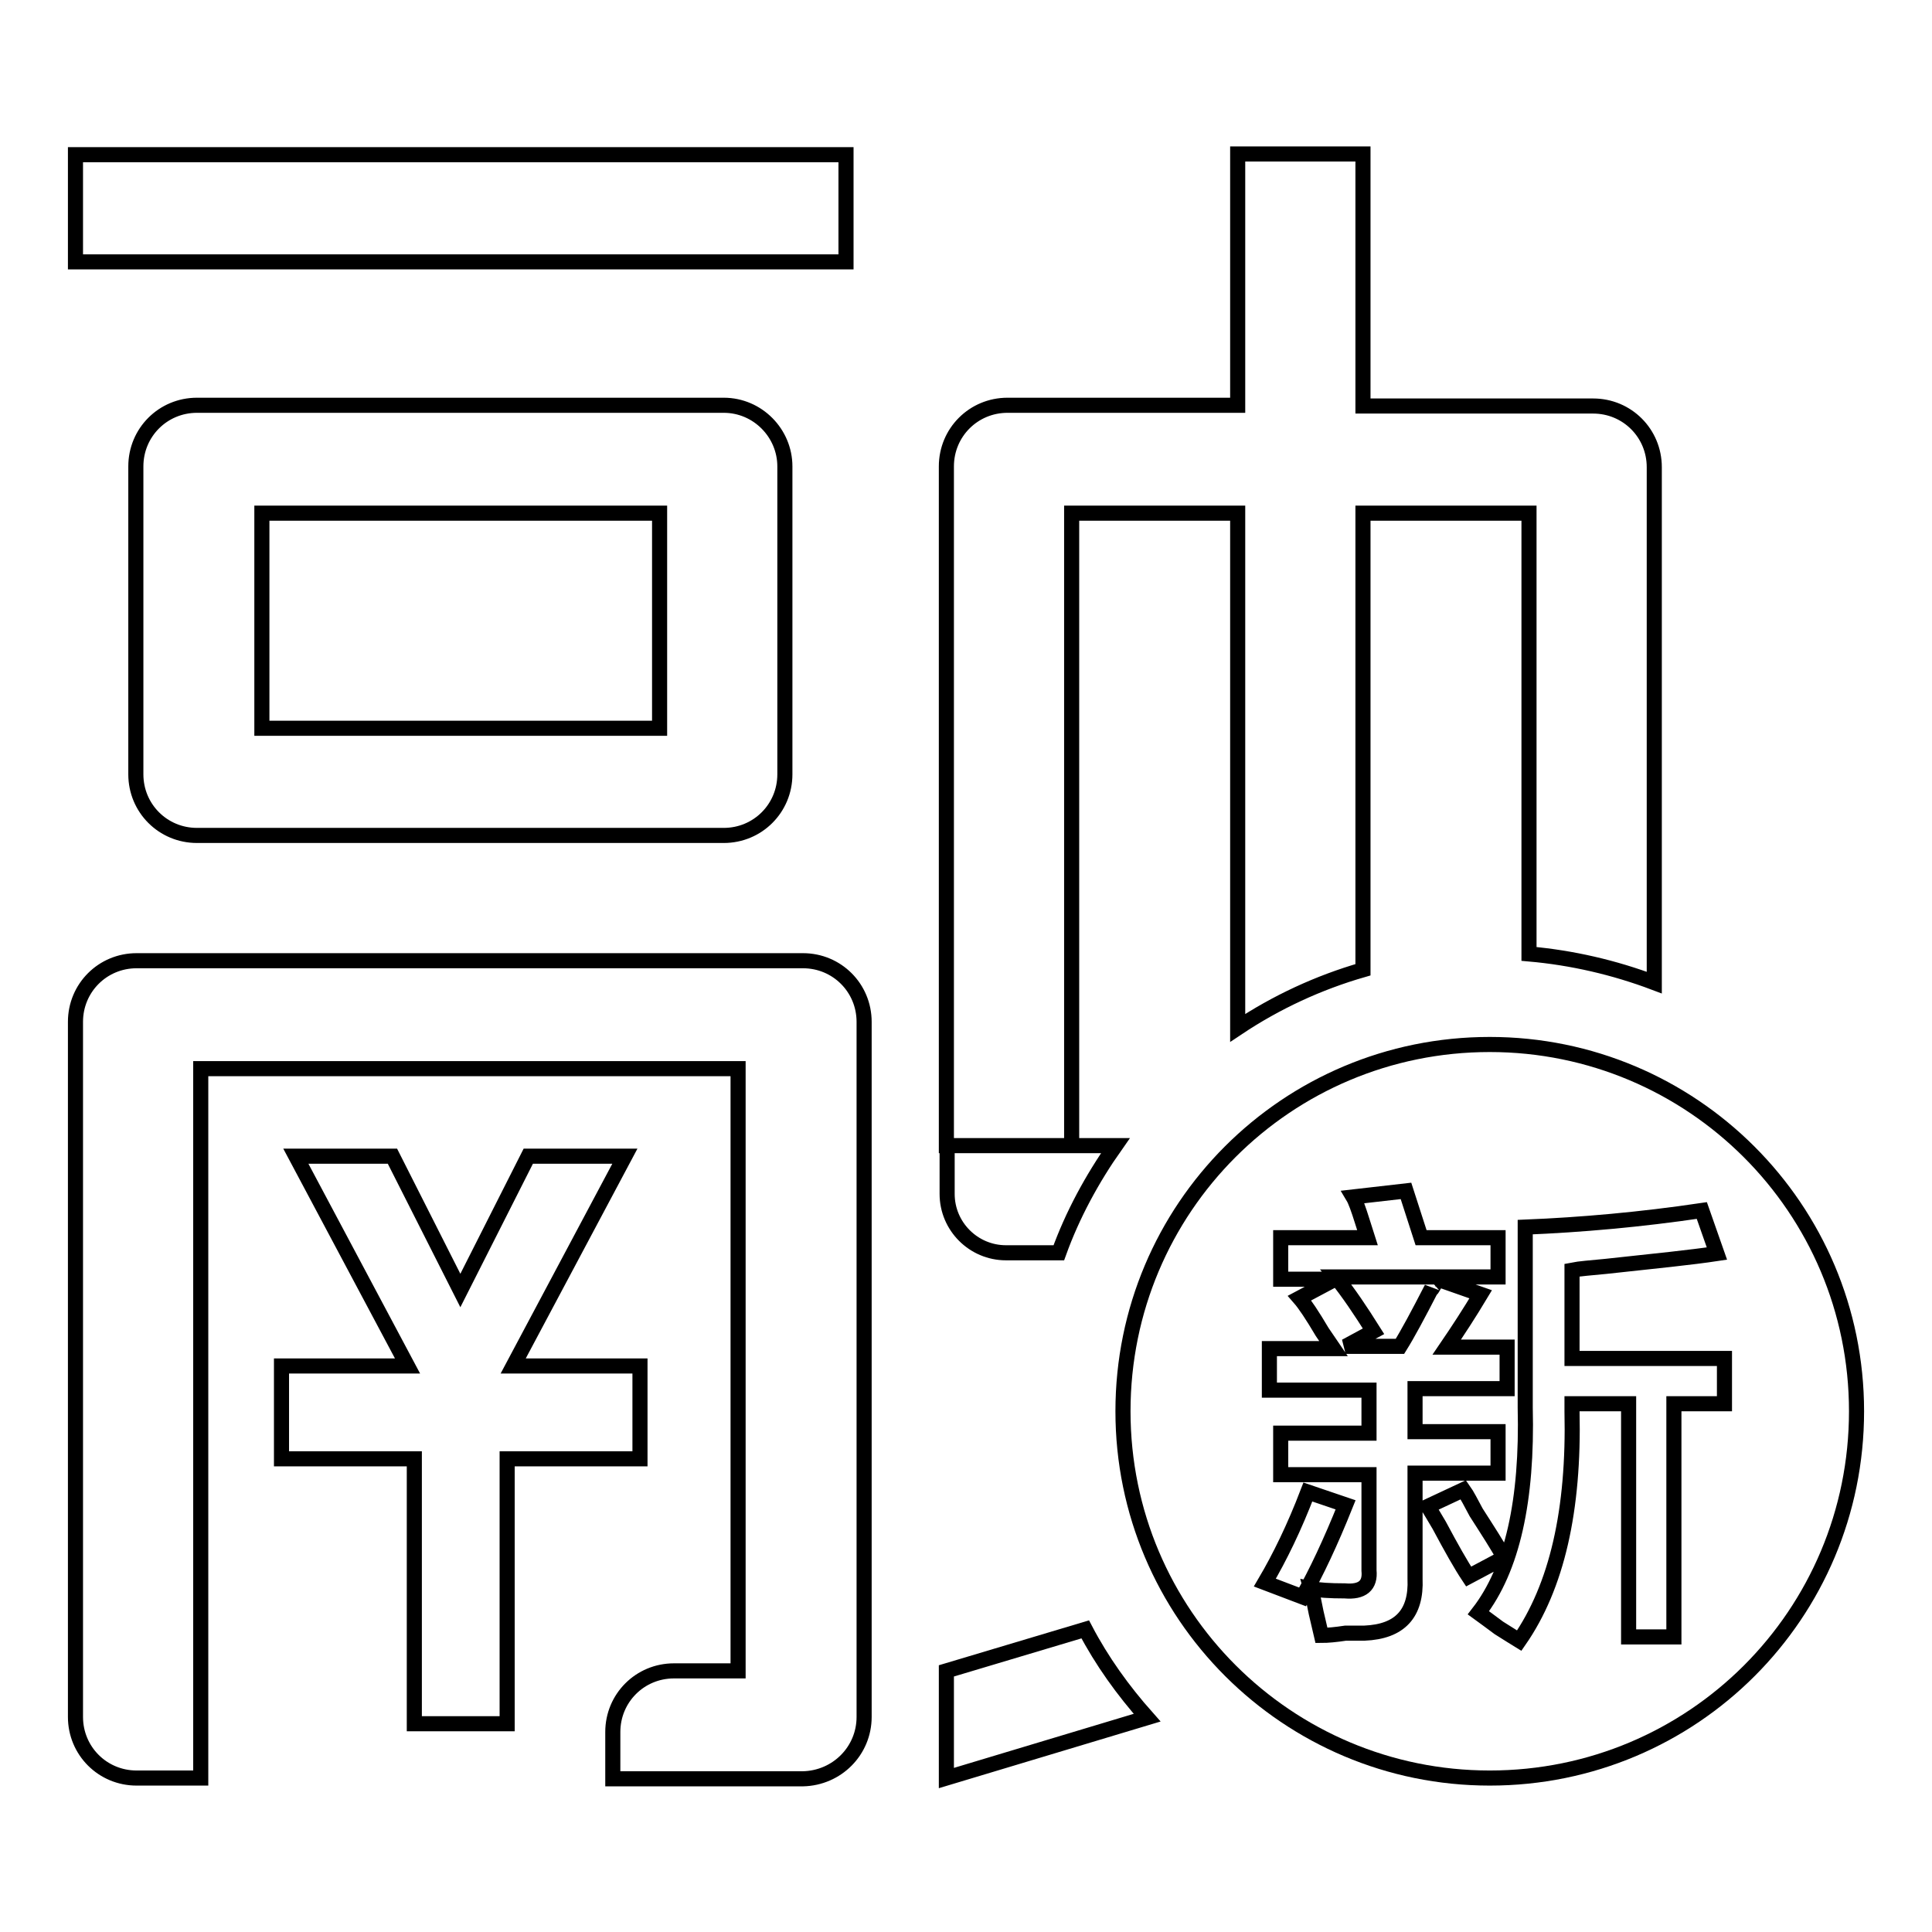
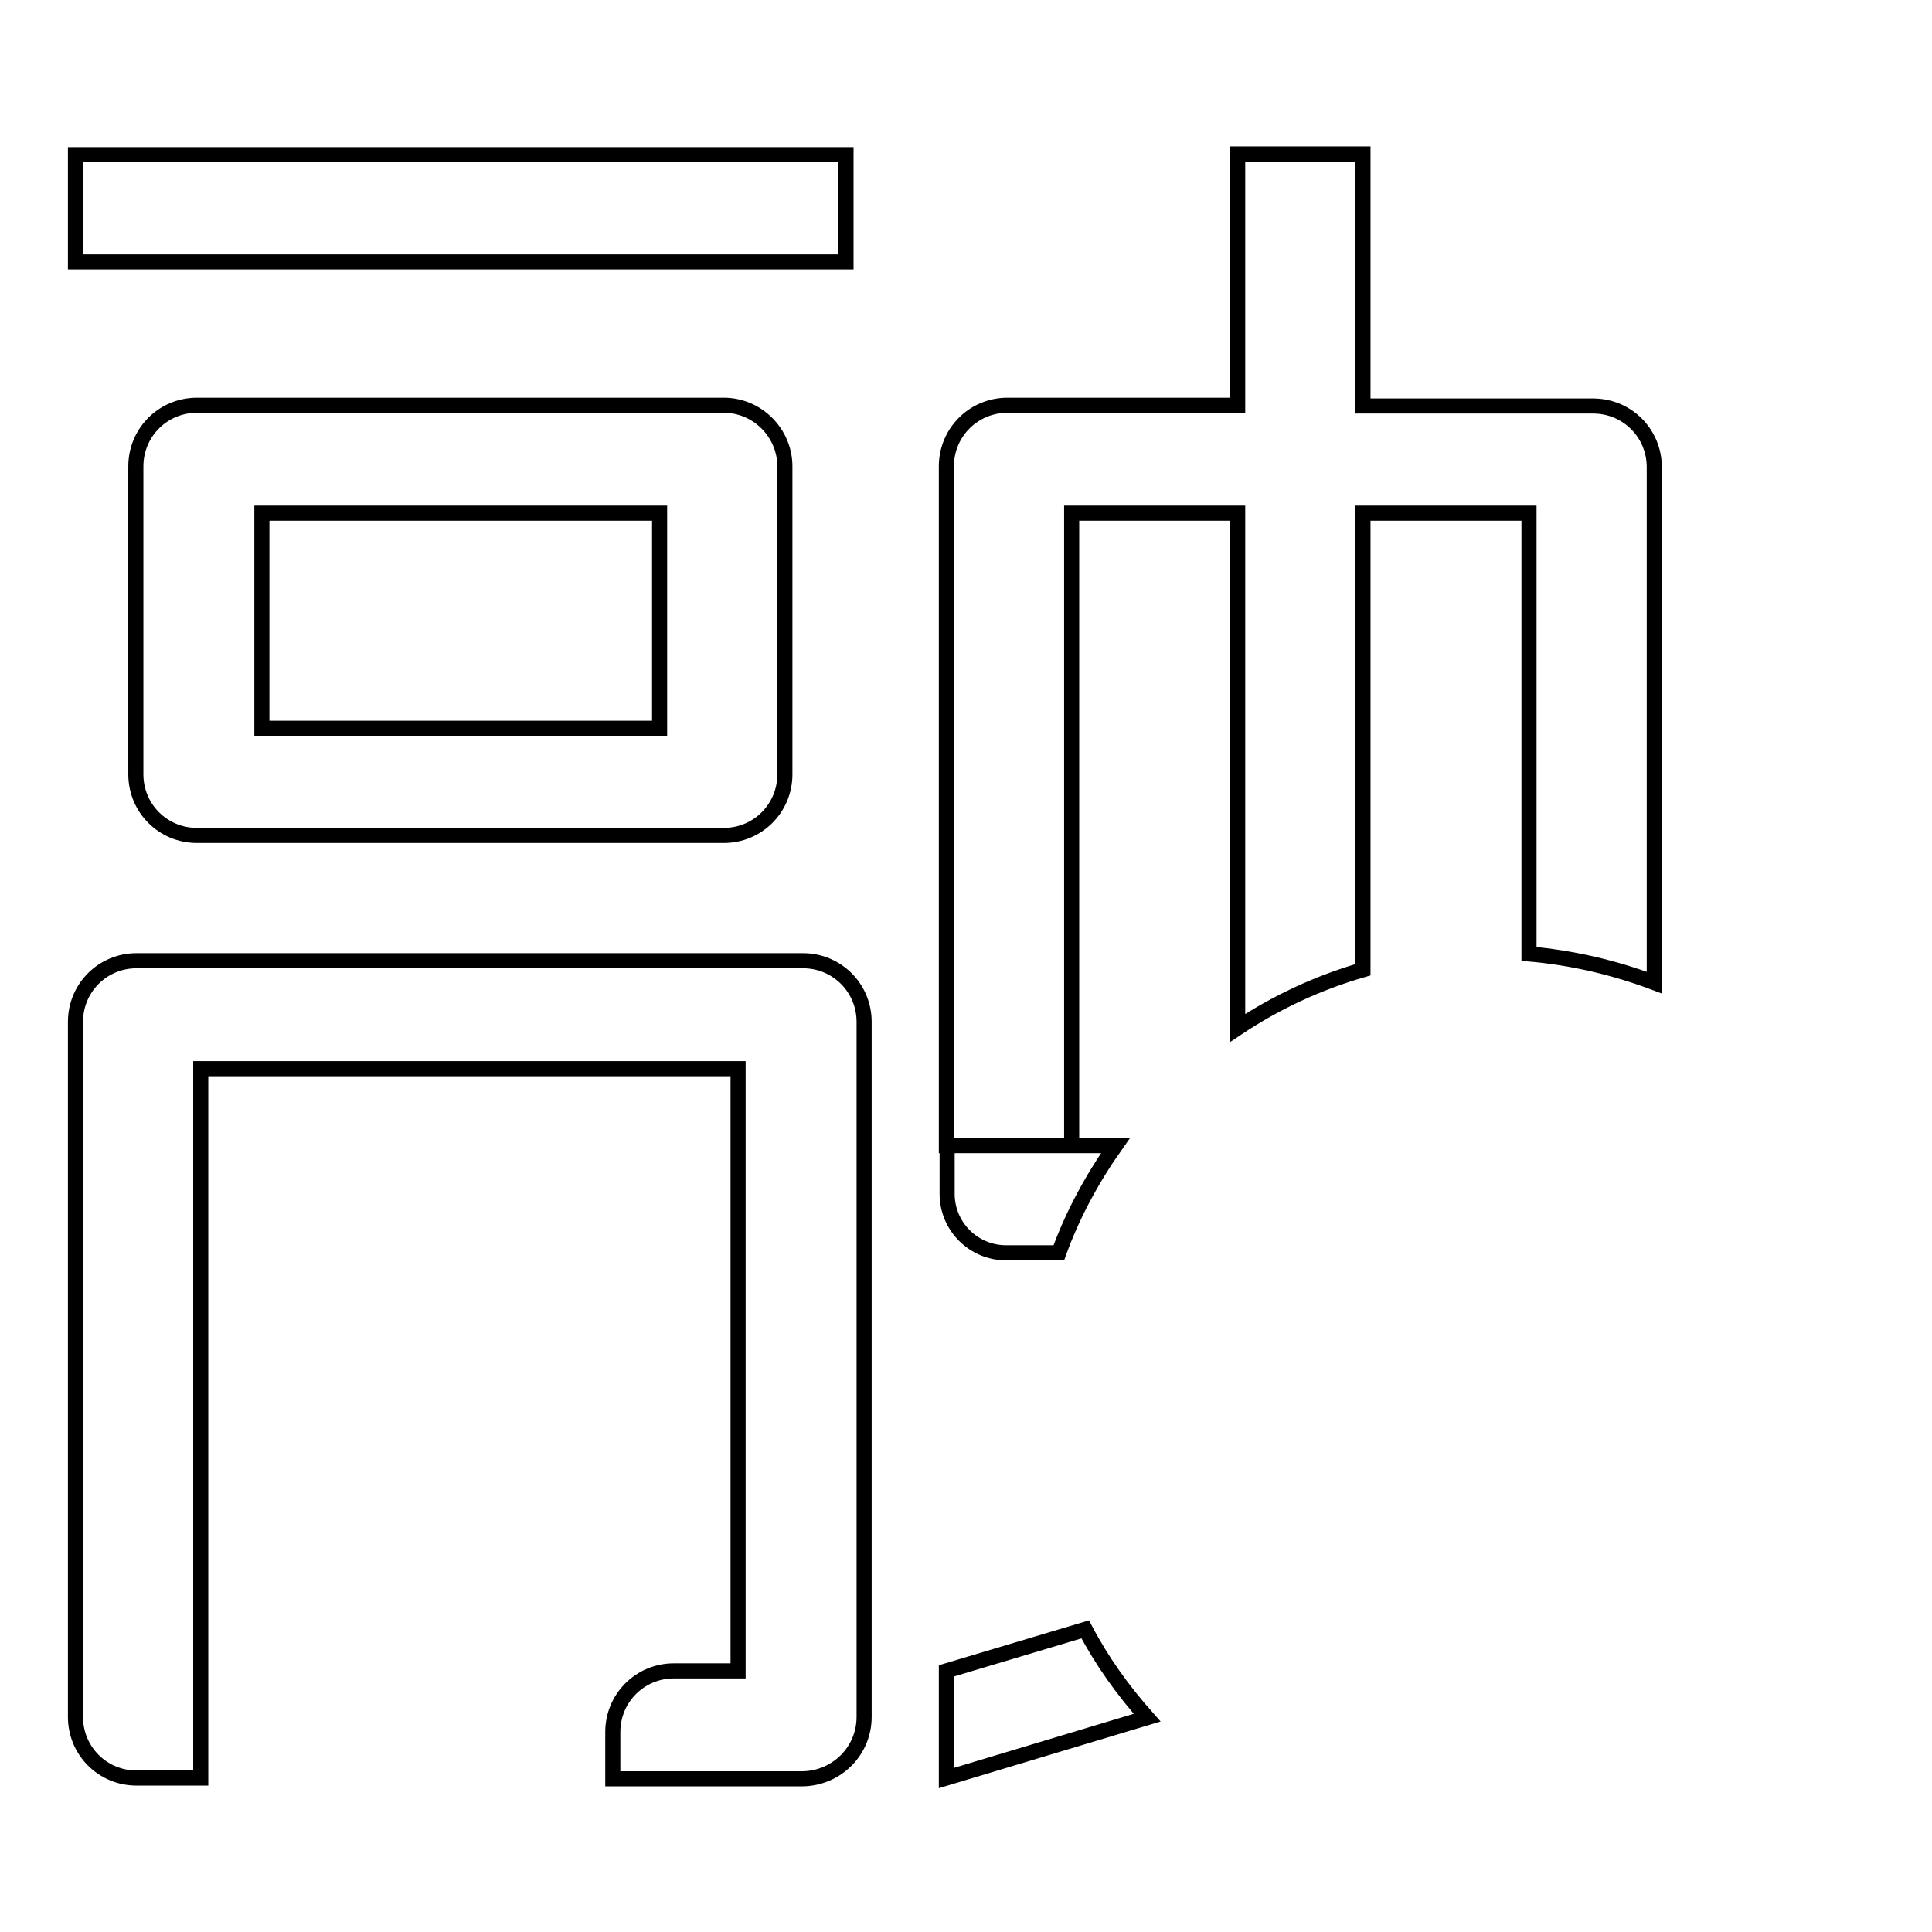
<svg xmlns="http://www.w3.org/2000/svg" version="1.1" x="0px" y="0px" viewBox="0 0 256 256" enable-background="new 0 0 256 256" xml:space="preserve">
  <g>
    <path stroke-width="2" fill-opacity="0" stroke="#000000" d="M10,20.5h102.1v14.2H10V20.5z M104,61.8v40.8c0,4.5-3.6,8.1-8.1,8.1H26.1c-4.5,0-8.1-3.6-8.1-8.1V61.8 c0-4.5,3.6-8.1,8.1-8.1h69.8C100.4,53.7,104,57.4,104,61.8z M87.4,68H34.7v28.5h52.7V68z M180.6,128.5c-5.9,1.7-11.5,4.3-16.6,7.7 V68h-22v83.8h-16.6v-90c0-4.5,3.6-8.1,8.1-8.1H164V20.4h16.6v33.4h30.5c4.5,0,8.1,3.6,8.1,8.1v68.3c-5.3-2-10.9-3.3-16.6-3.8V68 h-22V128.5z M147.8,151.8c-3.1,4.4-5.7,9.2-7.5,14.2h-7c-4.3,0-7.8-3.5-7.8-7.8v-6.4H147.8z M143.8,215.9l-18.4,5.5v14.2l26.6-8 C148.8,224,146,220.1,143.8,215.9L143.8,215.9z M114.5,227.5v-92.1c0-4.5-3.6-8.1-8.1-8.1H18.1c-4.5,0-8.1,3.6-8.1,8.1v92.1 c0,4.5,3.6,8.1,8.1,8.1h8.5v-94h71.2v79.8h-8.5c-4.5,0-8.1,3.6-8.1,8.1v6.2h25.2C110.9,235.6,114.5,232,114.5,227.5z" />
-     <path stroke-width="2" fill-opacity="0" stroke="#000000" d="M39.2,153.2L54,181H37.3v12.3h17.6v35.1h12.3v-35.1h17.6V181H68l14.8-27.8H70L61,171l-9-17.8H39.2z  M197.4,235.6c-26.8,0-48.6-21.7-48.6-48.6s21.7-48.6,48.6-48.6c26.8,0,48.6,21.7,48.6,48.6S224.3,235.6,197.4,235.6z M169.9,169.5 h7l-4.7,2.5c0.7,0.8,1.7,2.3,3,4.5l1.5,2.2h-8.5v5.5h13.2v5.7h-11.7v5.5h11.7v12.7c0.2,2-0.9,2.9-3.2,2.7c-2,0-3.5-0.1-4.5-0.3 c0.2,0.7,0.4,1.7,0.7,3.2l0.7,3c0.8,0,1.9-0.1,3.2-0.3h2.5c4.7-0.2,6.9-2.6,6.7-7.2v-14h11v-5.5h-11v-5.7h12.2v-5.5h-8 c1.5-2.2,3-4.5,4.5-7l-5.7-2c-0.7,1.2-0.9,1.6-0.8,1.2c-1.8,3.5-3.2,6.1-4.2,7.7h-7.2l3.7-2c-1.7-2.7-3.3-5.1-5-7.2h21.5V164h-10.2 l-2-6.2l-7,0.8c0.3,0.5,0.7,1.6,1.2,3.2l0.7,2.2h-11.5V169.5L169.9,169.5z M215.8,216.9h6v-30.9h6.7v-6h-20.2v-11.7 c1-0.2,2.5-0.3,4.5-0.5c6.5-0.7,11.4-1.2,14.7-1.7l-2-5.7c-8.1,1.2-16,1.9-23.4,2.2v23.9c0.3,12.3-1.7,21.4-6.2,27.2 c0.7,0.5,1.6,1.2,2.7,2c1.3,0.8,2.2,1.4,2.7,1.7c5-7.2,7.3-17.3,7-30.4v-1h7.5V216.9z M172.6,211.6c1.8-3.2,3.7-7.2,5.7-12.2 l-5-1.7c-1.8,4.7-3.7,8.6-5.7,12L172.6,211.6L172.6,211.6z M194.6,208.9l4.7-2.5c-0.8-1.5-2.1-3.5-3.7-6c-0.7-1.3-1.2-2.3-1.7-3 l-4.7,2.2c0.3,0.5,0.8,1.3,1.5,2.5C192.3,205.1,193.6,207.4,194.6,208.9L194.6,208.9z" />
  </g>
</svg>